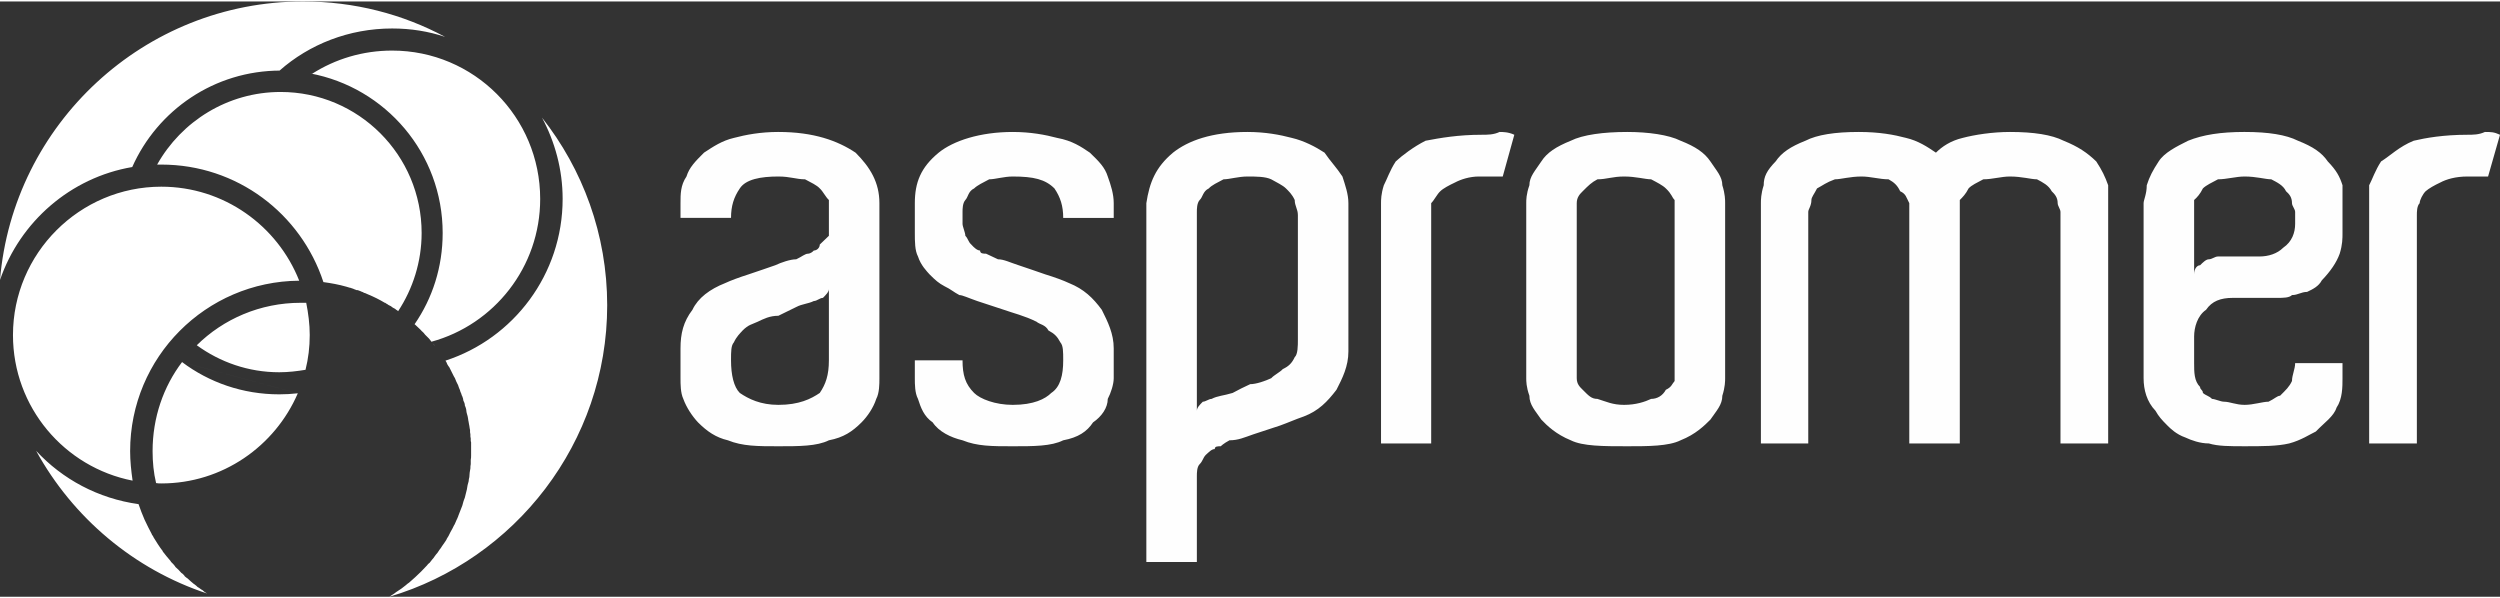
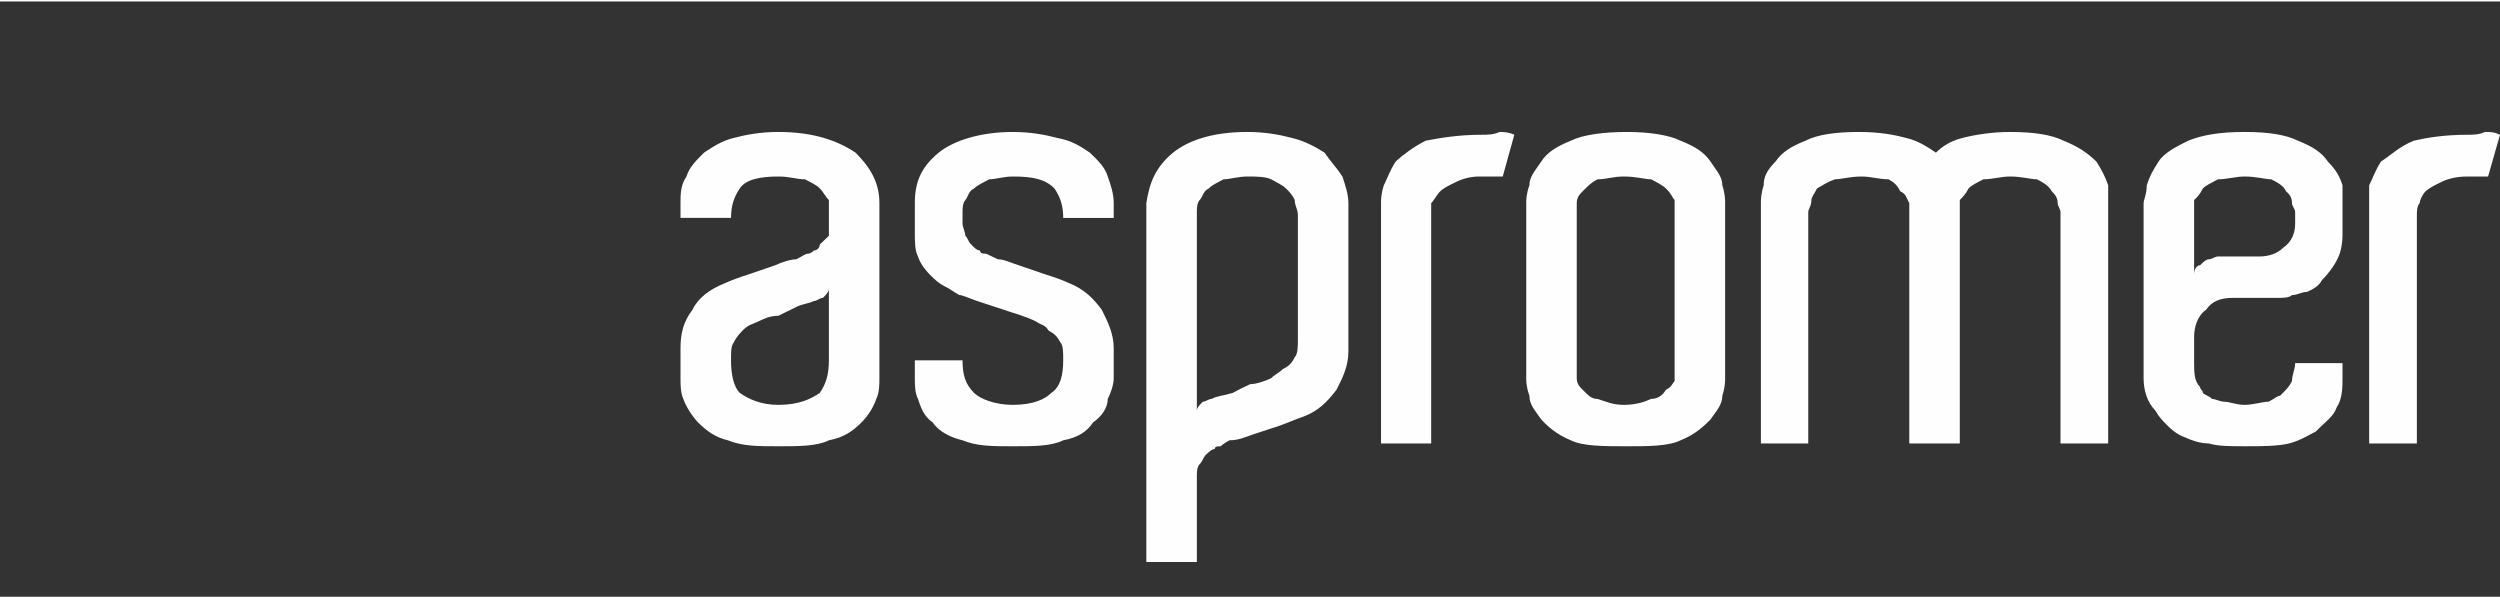
<svg xmlns="http://www.w3.org/2000/svg" xml:space="preserve" width="280px" height="67px" version="1.1" style="shape-rendering:geometricPrecision; text-rendering:geometricPrecision; image-rendering:optimizeQuality; fill-rule:evenodd; clip-rule:evenodd" viewBox="0 0 71.27 16.97">
  <rect x="0" y="0" width="71.27" height="16.97" fill="#333333" stroke="none" />
  <defs>
    <style type="text/css"> .fil1 {fill:white} .fil0 {fill:#FEFEFE;fill-rule:nonzero} </style>
  </defs>
  <g id="Capa_x0020_1">
    <path class="fil0" d="M22.19 3.72c1.01,0 1.69,0.25 2.2,0.59 0.42,0.42 0.68,0.85 0.68,1.44l0 0.84 0 3.64 0 0.51c0,0.17 0,0.42 -0.09,0.59 -0.08,0.25 -0.25,0.5 -0.42,0.67 -0.26,0.26 -0.51,0.43 -0.93,0.51 -0.34,0.17 -0.85,0.17 -1.44,0.17 -0.59,0 -1.02,0 -1.44,-0.17 -0.34,-0.08 -0.59,-0.25 -0.85,-0.51 -0.16,-0.17 -0.33,-0.42 -0.42,-0.67 -0.08,-0.17 -0.08,-0.42 -0.08,-0.59l0 -0.85c0,-0.42 0.08,-0.76 0.34,-1.1 0.16,-0.34 0.5,-0.59 0.93,-0.76 0.17,-0.08 0.42,-0.17 0.67,-0.25 0.26,-0.09 0.51,-0.17 0.76,-0.26 0.17,-0.08 0.43,-0.17 0.6,-0.17 0.17,-0.08 0.25,-0.16 0.34,-0.16 0,0 0.08,0 0.16,-0.09 0.09,0 0.17,-0.08 0.17,-0.17 0.09,-0.08 0.17,-0.17 0.26,-0.25 0,-0.09 0,-0.26 0,-0.34l0 -0.34c0,-0.08 0,-0.25 0,-0.34 -0.09,-0.08 -0.17,-0.25 -0.26,-0.33 -0.08,-0.09 -0.25,-0.17 -0.42,-0.26 -0.25,0 -0.42,-0.08 -0.76,-0.08 -0.51,0 -0.93,0.08 -1.1,0.34 -0.17,0.25 -0.25,0.5 -0.25,0.84l-1.44 0 0 -0.42c0,-0.26 0,-0.51 0.17,-0.76 0.08,-0.26 0.25,-0.43 0.5,-0.68 0.26,-0.17 0.51,-0.34 0.85,-0.42 0.34,-0.09 0.76,-0.17 1.27,-0.17zm1.44 4.48l0 0c0,0.08 -0.09,0.17 -0.17,0.25 -0.09,0 -0.17,0.09 -0.26,0.09 -0.16,0.08 -0.33,0.08 -0.5,0.17 -0.17,0.08 -0.34,0.17 -0.51,0.25 -0.25,0 -0.42,0.09 -0.59,0.17 -0.17,0.08 -0.26,0.08 -0.43,0.25 -0.08,0.09 -0.17,0.17 -0.25,0.34 -0.08,0.09 -0.08,0.26 -0.08,0.51 0,0.42 0.08,0.76 0.25,0.93 0.25,0.17 0.59,0.34 1.1,0.34 0.59,0 0.93,-0.17 1.18,-0.34 0.17,-0.25 0.26,-0.51 0.26,-0.93l0 -2.03zm6.68 -2.03l0 0c0,-0.34 -0.08,-0.59 -0.25,-0.84 -0.26,-0.26 -0.59,-0.34 -1.19,-0.34 -0.25,0 -0.5,0.08 -0.67,0.08 -0.17,0.09 -0.34,0.17 -0.43,0.26 -0.17,0.08 -0.17,0.25 -0.25,0.33 -0.08,0.09 -0.08,0.26 -0.08,0.34l0 0.34c0,0.08 0.08,0.25 0.08,0.34 0.08,0.08 0.08,0.17 0.17,0.25 0.08,0.09 0.17,0.17 0.25,0.17 0,0.09 0.09,0.09 0.17,0.09 0,0 0.17,0.08 0.34,0.16 0.17,0 0.34,0.09 0.59,0.17 0.26,0.09 0.51,0.17 0.76,0.26 0.26,0.08 0.51,0.17 0.68,0.25 0.42,0.17 0.68,0.42 0.93,0.76 0.17,0.34 0.34,0.68 0.34,1.1l0 0.85c0,0.17 -0.08,0.42 -0.17,0.59 0,0.25 -0.17,0.5 -0.42,0.67 -0.17,0.26 -0.42,0.43 -0.85,0.51 -0.34,0.17 -0.84,0.17 -1.44,0.17 -0.59,0 -1.01,0 -1.43,-0.17 -0.34,-0.08 -0.68,-0.25 -0.85,-0.51 -0.25,-0.17 -0.34,-0.42 -0.42,-0.67 -0.09,-0.17 -0.09,-0.42 -0.09,-0.59l0 -0.51 1.36 0c0,0.42 0.08,0.68 0.33,0.93 0.17,0.17 0.6,0.34 1.1,0.34 0.6,0 0.93,-0.17 1.1,-0.34 0.26,-0.17 0.34,-0.51 0.34,-0.93 0,-0.25 0,-0.42 -0.08,-0.51 -0.09,-0.17 -0.17,-0.25 -0.34,-0.34 -0.09,-0.17 -0.25,-0.17 -0.34,-0.25 -0.34,-0.17 -0.68,-0.25 -0.93,-0.34 -0.25,-0.08 -0.51,-0.17 -0.76,-0.25 -0.26,-0.09 -0.42,-0.17 -0.51,-0.17 -0.17,-0.09 -0.25,-0.17 -0.42,-0.25 -0.17,-0.09 -0.26,-0.17 -0.43,-0.34 -0.08,-0.09 -0.25,-0.26 -0.33,-0.51 -0.09,-0.17 -0.09,-0.42 -0.09,-0.68l0 -0.84c0,-0.59 0.17,-1.02 0.68,-1.44 0.42,-0.34 1.18,-0.59 2.11,-0.59 0.51,0 0.93,0.08 1.27,0.17 0.43,0.08 0.68,0.25 0.93,0.42 0.26,0.25 0.43,0.42 0.51,0.68 0.09,0.25 0.17,0.5 0.17,0.76l0 0.42 -1.44 0zm8.13 3.38l0 0 0 0.43c0,0.42 -0.17,0.76 -0.34,1.09 -0.26,0.34 -0.51,0.6 -0.93,0.76 -0.26,0.09 -0.43,0.17 -0.68,0.26 -0.25,0.08 -0.51,0.17 -0.76,0.25 -0.26,0.09 -0.43,0.17 -0.68,0.17 -0.17,0.09 -0.25,0.17 -0.25,0.17 -0.09,0 -0.17,0 -0.17,0.08 -0.09,0 -0.17,0.09 -0.26,0.17 -0.08,0.09 -0.08,0.17 -0.17,0.26 -0.08,0.08 -0.08,0.25 -0.08,0.34l0 0.33 0 2.12 -1.44 0 0 -10.23c0.09,-0.59 0.26,-1.02 0.76,-1.44 0.43,-0.34 1.1,-0.59 2.12,-0.59 0.51,0 0.93,0.08 1.27,0.17 0.34,0.08 0.67,0.25 0.93,0.42 0.17,0.25 0.34,0.42 0.51,0.68 0.08,0.25 0.17,0.5 0.17,0.76l0 0.42 0 3.38zm-1.44 -3.46l0 0c0,-0.17 -0.09,-0.26 -0.09,-0.43 -0.08,-0.17 -0.17,-0.25 -0.25,-0.33 -0.09,-0.09 -0.26,-0.17 -0.42,-0.26 -0.17,-0.08 -0.43,-0.08 -0.68,-0.08 -0.26,0 -0.51,0.08 -0.68,0.08 -0.17,0.09 -0.34,0.17 -0.42,0.26 -0.17,0.08 -0.17,0.25 -0.26,0.33 -0.08,0.09 -0.08,0.26 -0.08,0.34l0 3.55 0 0.09 0 2.03c0,-0.09 0.08,-0.17 0.17,-0.26 0.08,0 0.17,-0.08 0.25,-0.08 0.17,-0.09 0.34,-0.09 0.6,-0.17 0.16,-0.09 0.33,-0.17 0.5,-0.25 0.17,0 0.43,-0.09 0.6,-0.17 0.08,-0.09 0.25,-0.17 0.33,-0.26 0.17,-0.08 0.26,-0.17 0.34,-0.34 0.09,-0.08 0.09,-0.33 0.09,-0.5l0 -0.09 0 -3.46zm5.24 -2.29l0 0c0.17,0 0.34,0 0.51,-0.08 0.09,0 0.25,0 0.42,0.08l-0.33 1.19c-0.17,0 -0.26,0 -0.34,0 -0.09,0 -0.17,0 -0.34,0 -0.26,0 -0.51,0.08 -0.68,0.17 -0.17,0.08 -0.34,0.17 -0.42,0.25 -0.09,0.08 -0.17,0.25 -0.26,0.34 0,0.08 0,0.25 0,0.34l0 0.17 0 6.34 -1.43 0 0 -6.43 0 -0.42c0,-0.09 0,-0.26 0.08,-0.51 0.09,-0.17 0.17,-0.42 0.34,-0.68 0.17,-0.16 0.51,-0.42 0.85,-0.59 0.42,-0.08 0.93,-0.17 1.6,-0.17zm6.94 6.6l0 0 0 0.34c0,0.08 0,0.25 -0.08,0.5 0,0.26 -0.17,0.43 -0.34,0.68 -0.17,0.17 -0.42,0.42 -0.85,0.59 -0.34,0.17 -0.93,0.17 -1.52,0.17 -0.68,0 -1.27,0 -1.61,-0.17 -0.42,-0.17 -0.68,-0.42 -0.84,-0.59 -0.17,-0.25 -0.34,-0.42 -0.34,-0.68 -0.09,-0.25 -0.09,-0.42 -0.09,-0.5l0 -0.26 0 -4.73c0,-0.09 0,-0.26 0.09,-0.51 0,-0.25 0.17,-0.42 0.34,-0.68 0.16,-0.25 0.42,-0.42 0.84,-0.59 0.34,-0.17 0.93,-0.25 1.61,-0.25 0.59,0 1.18,0.08 1.52,0.25 0.43,0.17 0.68,0.34 0.85,0.59 0.17,0.26 0.34,0.43 0.34,0.68 0.08,0.25 0.08,0.42 0.08,0.51l0 4.65zm-1.44 -0.17l0 0 0 -4.06 0 -0.17c0,-0.08 0,-0.17 0,-0.34 -0.08,-0.08 -0.08,-0.17 -0.25,-0.33 -0.09,-0.09 -0.25,-0.17 -0.42,-0.26 -0.17,0 -0.43,-0.08 -0.77,-0.08 -0.33,0 -0.5,0.08 -0.76,0.08 -0.17,0.09 -0.25,0.17 -0.42,0.34 -0.08,0.08 -0.17,0.17 -0.17,0.34 0,0.08 0,0.17 0,0.25l0 0.17 0 4.06 0 0.17c0,0.17 0,0.25 0,0.34 0,0.17 0.09,0.25 0.17,0.33 0.17,0.17 0.25,0.26 0.42,0.26 0.26,0.08 0.43,0.17 0.76,0.17 0.34,0 0.6,-0.09 0.77,-0.17 0.17,0 0.33,-0.09 0.42,-0.26 0.17,-0.08 0.17,-0.16 0.25,-0.25 0,-0.17 0,-0.25 0,-0.34l0 -0.25zm12.36 2.37l0 0 -1.36 0 0 -6.43 0 -0.17c0,-0.08 -0.08,-0.17 -0.08,-0.25 0,-0.17 -0.09,-0.26 -0.17,-0.34 -0.09,-0.17 -0.25,-0.25 -0.42,-0.34 -0.17,0 -0.43,-0.08 -0.77,-0.08 -0.25,0 -0.5,0.08 -0.76,0.08 -0.17,0.09 -0.34,0.17 -0.42,0.26 -0.08,0.16 -0.17,0.25 -0.25,0.33 0,0.17 0,0.26 0,0.34l0 0.17 0 6.43 -1.44 0 0 -6.43 0 -0.17c0,-0.08 0,-0.17 0,-0.25 -0.09,-0.17 -0.09,-0.26 -0.26,-0.34 -0.08,-0.17 -0.17,-0.25 -0.33,-0.34 -0.26,0 -0.51,-0.08 -0.77,-0.08 -0.33,0 -0.59,0.08 -0.76,0.08 -0.25,0.09 -0.34,0.17 -0.51,0.26 -0.08,0.16 -0.16,0.25 -0.16,0.33 0,0.17 -0.09,0.26 -0.09,0.34l0 0.17 0 6.43 -1.35 0 0 -6.51 0 -0.34c0,-0.09 0,-0.26 0.08,-0.51 0,-0.25 0.09,-0.42 0.34,-0.68 0.17,-0.25 0.42,-0.42 0.85,-0.59 0.33,-0.17 0.84,-0.25 1.52,-0.25 0.59,0 1.01,0.08 1.35,0.17 0.34,0.08 0.6,0.25 0.85,0.42 0.17,-0.17 0.42,-0.34 0.76,-0.42 0.34,-0.09 0.85,-0.17 1.35,-0.17 0.68,0 1.19,0.08 1.53,0.25 0.42,0.17 0.67,0.34 0.93,0.59 0.17,0.26 0.25,0.43 0.34,0.68 0,0.25 0,0.42 0,0.51l0 0.17 0 6.68zm3.89 -8.88l0 0c0.68,0 1.18,0.08 1.52,0.25 0.43,0.17 0.68,0.34 0.85,0.59 0.25,0.26 0.34,0.43 0.42,0.68 0,0.25 0,0.42 0,0.51l0 0.42 0 0.42c0,0.17 0,0.34 -0.08,0.6 -0.09,0.25 -0.26,0.5 -0.51,0.76 -0.09,0.17 -0.25,0.25 -0.42,0.33 -0.17,0 -0.26,0.09 -0.43,0.09 -0.08,0.08 -0.25,0.08 -0.42,0.08l-1.27 0c-0.34,0 -0.59,0.09 -0.76,0.34 -0.25,0.17 -0.34,0.51 -0.34,0.76l0 0.76c0,0.26 0,0.51 0.17,0.68 0,0.08 0.08,0.08 0.08,0.17 0.09,0.08 0.17,0.08 0.26,0.17 0.08,0 0.25,0.08 0.34,0.08 0.17,0 0.34,0.09 0.59,0.09 0.25,0 0.51,-0.09 0.68,-0.09 0.17,-0.08 0.25,-0.17 0.33,-0.17 0.17,-0.17 0.26,-0.25 0.34,-0.42 0,-0.17 0.09,-0.34 0.09,-0.51l1.35 0 0 0.43c0,0.25 0,0.59 -0.17,0.84 -0.08,0.25 -0.34,0.42 -0.59,0.68 -0.17,0.08 -0.42,0.25 -0.76,0.34 -0.34,0.08 -0.76,0.08 -1.27,0.08 -0.42,0 -0.76,0 -1.02,-0.08 -0.25,0 -0.5,-0.09 -0.67,-0.17 -0.26,-0.09 -0.43,-0.26 -0.51,-0.34 -0.17,-0.17 -0.25,-0.26 -0.34,-0.42 -0.25,-0.26 -0.34,-0.6 -0.34,-0.93l0 -0.43 0 -0.76 0 -3.38 0 -0.42c0,-0.09 0.09,-0.26 0.09,-0.51 0.08,-0.25 0.17,-0.42 0.34,-0.68 0.16,-0.25 0.5,-0.42 0.84,-0.59 0.42,-0.17 0.93,-0.25 1.61,-0.25zm1.44 2.45l0 0 0 -0.17c0,-0.08 -0.09,-0.17 -0.09,-0.25 0,-0.17 -0.08,-0.26 -0.17,-0.34 -0.08,-0.17 -0.25,-0.25 -0.42,-0.34 -0.17,0 -0.42,-0.08 -0.76,-0.08 -0.25,0 -0.51,0.08 -0.76,0.08 -0.17,0.09 -0.34,0.17 -0.43,0.26 -0.08,0.16 -0.16,0.25 -0.25,0.33 0,0.17 0,0.26 0,0.34l0 0.17 0 0.17 0 1.44c0,-0.17 0.09,-0.26 0.17,-0.26 0.08,-0.08 0.17,-0.17 0.25,-0.17 0.09,0 0.17,-0.08 0.26,-0.08 0.17,0 0.17,0 0.25,0l0.93 0c0.26,0 0.51,-0.08 0.68,-0.25 0.25,-0.17 0.34,-0.43 0.34,-0.68l0 -0.17zm4.91 -2.37l0 0c0.16,0 0.33,0 0.5,-0.08 0.17,0 0.26,0 0.43,0.08l-0.34 1.19c-0.09,0 -0.26,0 -0.34,0 -0.09,0 -0.17,0 -0.25,0 -0.34,0 -0.6,0.08 -0.77,0.17 -0.17,0.08 -0.33,0.17 -0.42,0.25 -0.08,0.08 -0.17,0.25 -0.17,0.34 -0.08,0.08 -0.08,0.25 -0.08,0.34l0 0.17 0 6.34 -1.36 0 0 -6.43 0 -0.42c0,-0.09 0,-0.26 0,-0.51 0.09,-0.17 0.17,-0.42 0.34,-0.68 0.26,-0.16 0.51,-0.42 0.93,-0.59 0.34,-0.08 0.85,-0.17 1.53,-0.17z" />
    <g>
-       <path class="fil1" d="M8 1.97c0.04,0 0.08,0.01 0.12,0.01 -0.04,0 -0.08,-0.01 -0.12,-0.01zm1.17 9.21c0,-0.02 0.01,-0.04 0.02,-0.06 -0.01,0.02 -0.02,0.04 -0.02,0.06zm0.14 -0.46c0,-0.01 0,-0.03 0.01,-0.04 -0.01,0.01 -0.01,0.03 -0.01,0.04zm0.15 -1.21c0,-0.04 0,-0.08 0,-0.12 0,0.04 0,0.08 0,0.12zm-0.02 -0.38c0,-0.04 0,-0.07 0,-0.11 0,0.04 0,0.07 0,0.11zm-0.01 -0.13c0,-0.03 0,-0.06 -0.01,-0.09 0.01,0.03 0.01,0.06 0.01,0.09zm-0.01 -0.12c-0.01,-0.03 -0.01,-0.06 -0.01,-0.08 0,0.02 0,0.05 0.01,0.08zm-1.05 -6.89c0.03,0 0.06,0 0.09,0.01 -0.03,-0.01 -0.06,-0.01 -0.09,-0.01zm0.12 0.01c0.03,0 0.06,0.01 0.09,0.01 -0.03,0 -0.06,-0.01 -0.09,-0.01zm0.12 0.02c0.03,0 0.05,0 0.08,0.01 -0.03,-0.01 -0.05,-0.01 -0.08,-0.01zm-0.12 9.15c-0.65,1.51 -2.15,2.57 -3.89,2.57 -0.05,0 -0.1,0 -0.15,-0.01 -0.07,-0.29 -0.1,-0.6 -0.1,-0.91 0,-0.96 0.31,-1.84 0.84,-2.54l3.3 0.89zm-3.3 -0.89c0.77,0.58 1.73,0.92 2.77,0.92 0.18,0 0.35,-0.01 0.53,-0.03l-3.3 -0.89zm3.45 -10.28c1.46,0 2.84,0.36 4.05,1.01 -0.48,-0.16 -0.98,-0.24 -1.51,-0.24 -1.23,0 -2.36,0.45 -3.21,1.2l0.03 0c-1.89,0 -3.51,1.13 -4.23,2.75l0 0c-1.76,0.3 -3.2,1.56 -3.77,3.22 0.37,-4.44 4.11,-7.94 8.64,-7.94zm6.81 3.31c1.16,1.47 1.86,3.33 1.86,5.35 0,3.92 -2.63,7.25 -6.21,8.31 0.03,-0.02 0.06,-0.04 0.09,-0.06 0.03,-0.02 0.07,-0.04 0.1,-0.07 0.03,-0.02 0.06,-0.04 0.09,-0.06l0 0c0.04,-0.02 0.07,-0.05 0.1,-0.07 0.03,-0.02 0.06,-0.05 0.09,-0.07l0 0c0.03,-0.03 0.06,-0.05 0.09,-0.07l0 0c0.03,-0.03 0.06,-0.05 0.09,-0.08 0.03,-0.03 0.06,-0.05 0.09,-0.08l0 0c0.11,-0.1 0.22,-0.21 0.33,-0.33l0 0c0.02,-0.03 0.05,-0.06 0.08,-0.08 0.02,-0.03 0.05,-0.06 0.07,-0.09l0 0c0.03,-0.03 0.05,-0.06 0.07,-0.09l0 0c0.03,-0.04 0.05,-0.07 0.08,-0.1 0.02,-0.03 0.04,-0.06 0.06,-0.09l0 0c0.03,-0.03 0.05,-0.07 0.07,-0.1 0.02,-0.03 0.04,-0.06 0.07,-0.1 0.02,-0.03 0.04,-0.06 0.06,-0.09l0 -0.01c0.04,-0.06 0.08,-0.13 0.11,-0.2 0.04,-0.07 0.08,-0.14 0.11,-0.21l0 0 0 0 0.01 0 0 -0.01 0 0 0 0 0 0 0 -0.01 0 0 0 0 0 0 0.01 -0.01 0 0 0 0 0 0 0 -0.01 0 0 0 0 0 0 0.01 -0.01 0 0 0 0 0 -0.01 0 0 0 0 0 0 0 0 0 0 0 -0.01 0 0 0.01 0 0 0 0 0 0 0 0 -0.01 0 0 0 0 0 0 0 0 0 0 0 -0.01 0.01 0 0 0 0 0 0 -0.01 0 0 0 0 0 0 0 0 0 -0.01 0 0 0 0 0.01 -0.01 0 0 0 0 0 0 0 0 0 -0.01 0 0 0 0 0 0 0 0 0 0 0.01 -0.01 0 0 0 0 0 0 0 -0.01 0 0 0 0 0 0 0 -0.01 0.01 0 0 0 0 0 0 -0.01 0 0 0 0 0 -0.01 0 0 0.01 0 0 -0.01 0 0 0 0 0 -0.01 0 0 0 0 0.01 -0.01 0 0 0 0c0.01,-0.04 0.03,-0.08 0.04,-0.11 0.03,-0.08 0.06,-0.15 0.09,-0.23 0.01,-0.03 0.02,-0.07 0.03,-0.11 0.01,-0.04 0.03,-0.08 0.04,-0.11 0.01,-0.04 0.02,-0.08 0.03,-0.12 0.01,-0.04 0.02,-0.08 0.03,-0.12l0 0c0.01,-0.04 0.01,-0.08 0.02,-0.12 0.01,-0.04 0.02,-0.07 0.03,-0.11l0 0c0,-0.04 0.01,-0.08 0.02,-0.12 0,-0.05 0.01,-0.09 0.01,-0.13 0.01,-0.04 0.01,-0.08 0.02,-0.12 0,-0.04 0,-0.08 0.01,-0.12 0,-0.04 0,-0.08 0,-0.12 0.01,-0.05 0.01,-0.09 0.01,-0.13 0,-0.04 0,-0.08 0,-0.12 0,-0.04 0,-0.08 0,-0.12l0 -0.05c0,-0.03 0,-0.05 0,-0.08l-0.01 -0.04c0,-0.02 0,-0.05 0,-0.07l-0.01 -0.06 0 -0.06 -0.01 -0.06 0 -0.06 -0.01 -0.05 -0.01 -0.07 -0.01 -0.05 -0.01 -0.06 -0.01 -0.05c0,-0.03 -0.01,-0.05 -0.01,-0.07l-0.01 -0.05 -0.02 -0.07 -0.01 -0.04c0,-0.03 -0.01,-0.05 -0.01,-0.08l-0.01 -0.04c-0.01,-0.02 -0.02,-0.05 -0.03,-0.08l0 -0.03 0 0c-0.01,-0.03 -0.02,-0.07 -0.04,-0.1l0 0c0,-0.02 -0.01,-0.04 -0.01,-0.06 -0.01,-0.02 -0.01,-0.04 -0.02,-0.06l-0.02 -0.04c0,-0.02 -0.01,-0.04 -0.02,-0.06l-0.02 -0.05c0,-0.02 -0.01,-0.04 -0.02,-0.06l-0.02 -0.05 -0.02 -0.06 -0.02 -0.04 -0.03 -0.06 -0.02 -0.05 -0.02 -0.05 -0.03 -0.05c-0.01,-0.02 -0.02,-0.04 -0.03,-0.06l-0.02 -0.04c-0.01,-0.02 -0.02,-0.04 -0.03,-0.06l-0.02 -0.04c-0.01,-0.02 -0.02,-0.04 -0.03,-0.06l-0.03 -0.04 -0.03 -0.05 -0.02 -0.05 -0.03 -0.05c1.94,-0.63 3.34,-2.46 3.34,-4.61 0,-0.84 -0.22,-1.63 -0.59,-2.32zm-9.54 13.57c-2.09,-0.69 -3.83,-2.16 -4.88,-4.07 0.75,0.81 1.77,1.36 2.92,1.52 0.05,0.15 0.11,0.3 0.17,0.44l0 0c0.07,0.15 0.14,0.29 0.21,0.42l0 0.01c0.02,0.02 0.04,0.05 0.05,0.08l0 0c0.08,0.13 0.16,0.26 0.26,0.39l0 0.01c0.07,0.09 0.15,0.19 0.23,0.28l0 0.01c0.02,0.02 0.04,0.04 0.06,0.06l0.01 0.01c0.02,0.02 0.03,0.04 0.05,0.06l0.01 0.02c0.06,0.05 0.12,0.11 0.17,0.17l0.03 0.02 0.05 0.05 0.02 0.03 0.05 0.04 0.03 0.02c0.05,0.05 0.11,0.1 0.17,0.15l0.03 0.02 0.05 0.04 0.03 0.03 0.05 0.03 0.04 0.03c0.01,0.01 0.03,0.02 0.05,0.03 0.02,0.02 0.05,0.04 0.07,0.06 0.02,0.01 0.04,0.02 0.05,0.03l0.02 0.01zm3.37 -6.04c0,-0.02 0.01,-0.04 0.01,-0.06 0,0.02 -0.01,0.04 -0.01,0.06zm0.18 -1.46c0,-0.08 -0.01,-0.15 -0.01,-0.23 0,0.08 0.01,0.15 0.01,0.23zm-0.24 -1.38c-0.64,-1.95 -2.46,-3.35 -4.62,-3.35 -0.06,0 -0.13,0 -0.19,0l0.07 0c0.69,-1.23 2.01,-2.07 3.52,-2.07 2.22,0 4.02,1.8 4.02,4.02 0,0.82 -0.25,1.59 -0.67,2.23l0 0 -0.02 -0.02c-0.02,-0.01 -0.05,-0.03 -0.07,-0.05l-0.02 -0.01c-0.03,-0.01 -0.05,-0.03 -0.08,-0.05l-0.01 -0.01c-0.03,-0.01 -0.05,-0.03 -0.08,-0.04l-0.01 -0.01c-0.03,-0.02 -0.06,-0.03 -0.08,-0.05l-0.01 0c-0.15,-0.09 -0.31,-0.17 -0.48,-0.24l0 0c-0.03,-0.01 -0.06,-0.03 -0.09,-0.04l-0.02 0c-0.02,-0.02 -0.05,-0.03 -0.08,-0.04l-0.02 -0.01c-0.03,-0.01 -0.05,-0.02 -0.08,-0.03l-0.03 0c-0.02,-0.01 -0.05,-0.02 -0.08,-0.03l-0.02 -0.01c-0.03,-0.01 -0.06,-0.02 -0.09,-0.03l-0.01 0c-0.03,-0.01 -0.06,-0.02 -0.1,-0.03l0 0c-0.21,-0.06 -0.43,-0.1 -0.65,-0.13zm2.39 1.02l0.01 0.01 0 0 -0.01 -0.01zm0.08 0.07l0 0 0 0 0 0zm0.01 0.01c0.1,0.08 0.19,0.16 0.28,0.25l0.02 0.02c0.01,0.02 0.03,0.03 0.05,0.05l0.03 0.03c0.01,0.02 0.03,0.03 0.04,0.05l0.03 0.03c0.02,0.02 0.03,0.03 0.05,0.05l0.03 0.03 0.04 0.05 0.03 0.04 0.04 0.05 -0.04 -0.05c1.79,-0.49 3.1,-2.13 3.1,-4.07 0,-2.34 -1.89,-4.23 -4.22,-4.23 -0.84,0 -1.62,0.24 -2.28,0.66l-0.06 -0.01c2.15,0.4 3.78,2.28 3.78,4.55 0,0.97 -0.29,1.86 -0.8,2.6 -0.04,-0.03 -0.08,-0.07 -0.12,-0.1zm0.64 0.65l0.03 0.03 0.04 0.05c-0.02,-0.03 -0.05,-0.05 -0.07,-0.08zm-4.22 -7.77c0.04,0 0.07,0 0.11,0 -0.04,0 -0.07,0 -0.11,0zm0.12 0c0.04,0 0.07,0.01 0.11,0.01 -0.04,0 -0.07,-0.01 -0.11,-0.01zm-3.64 3.3c1.78,0 3.31,1.11 3.93,2.68 -2.66,0.02 -4.82,2.18 -4.82,4.86 0,0.28 0.03,0.56 0.07,0.84 -1.94,-0.38 -3.41,-2.09 -3.41,-4.15 0,-2.33 1.9,-4.23 4.23,-4.23zm4.13 3.31c0.06,0.3 0.1,0.61 0.1,0.92 0,0.34 -0.04,0.67 -0.12,0.99 -0.24,0.04 -0.49,0.07 -0.75,0.07 -0.88,0 -1.69,-0.29 -2.35,-0.77 0.76,-0.75 1.81,-1.21 2.96,-1.21 0.05,0 0.1,0 0.16,0z" />
-     </g>
+       </g>
  </g>
</svg>